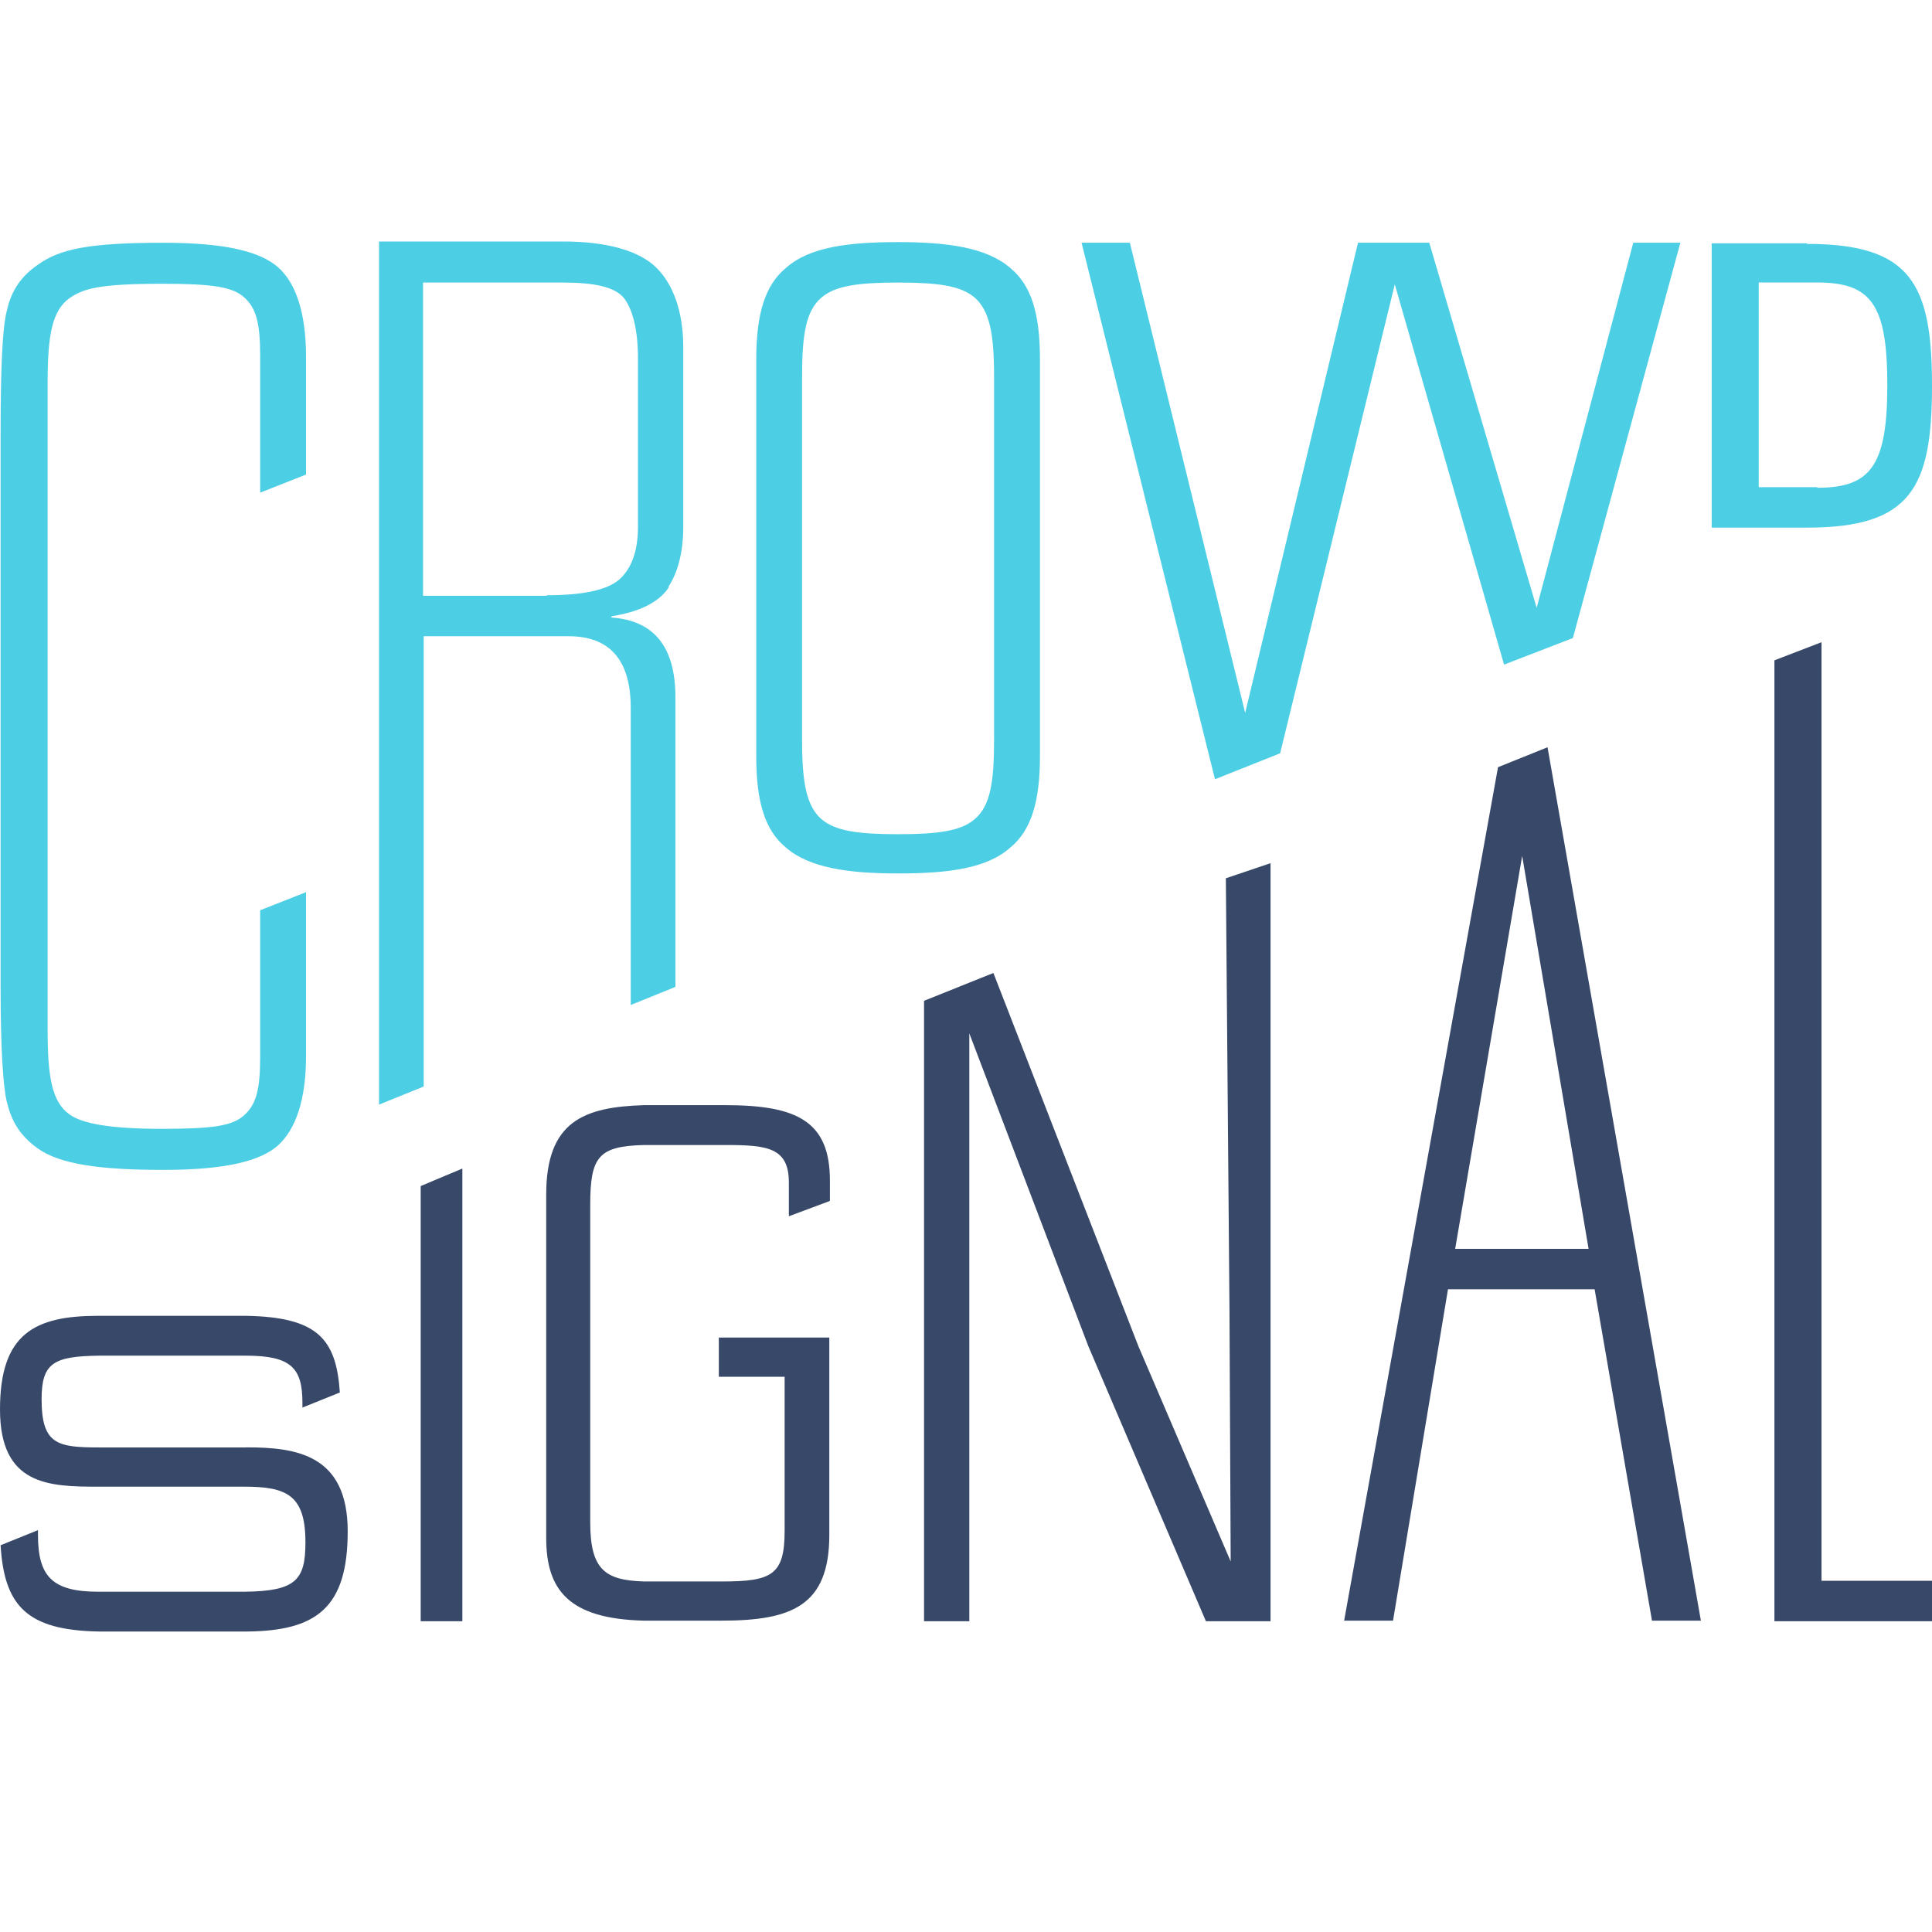
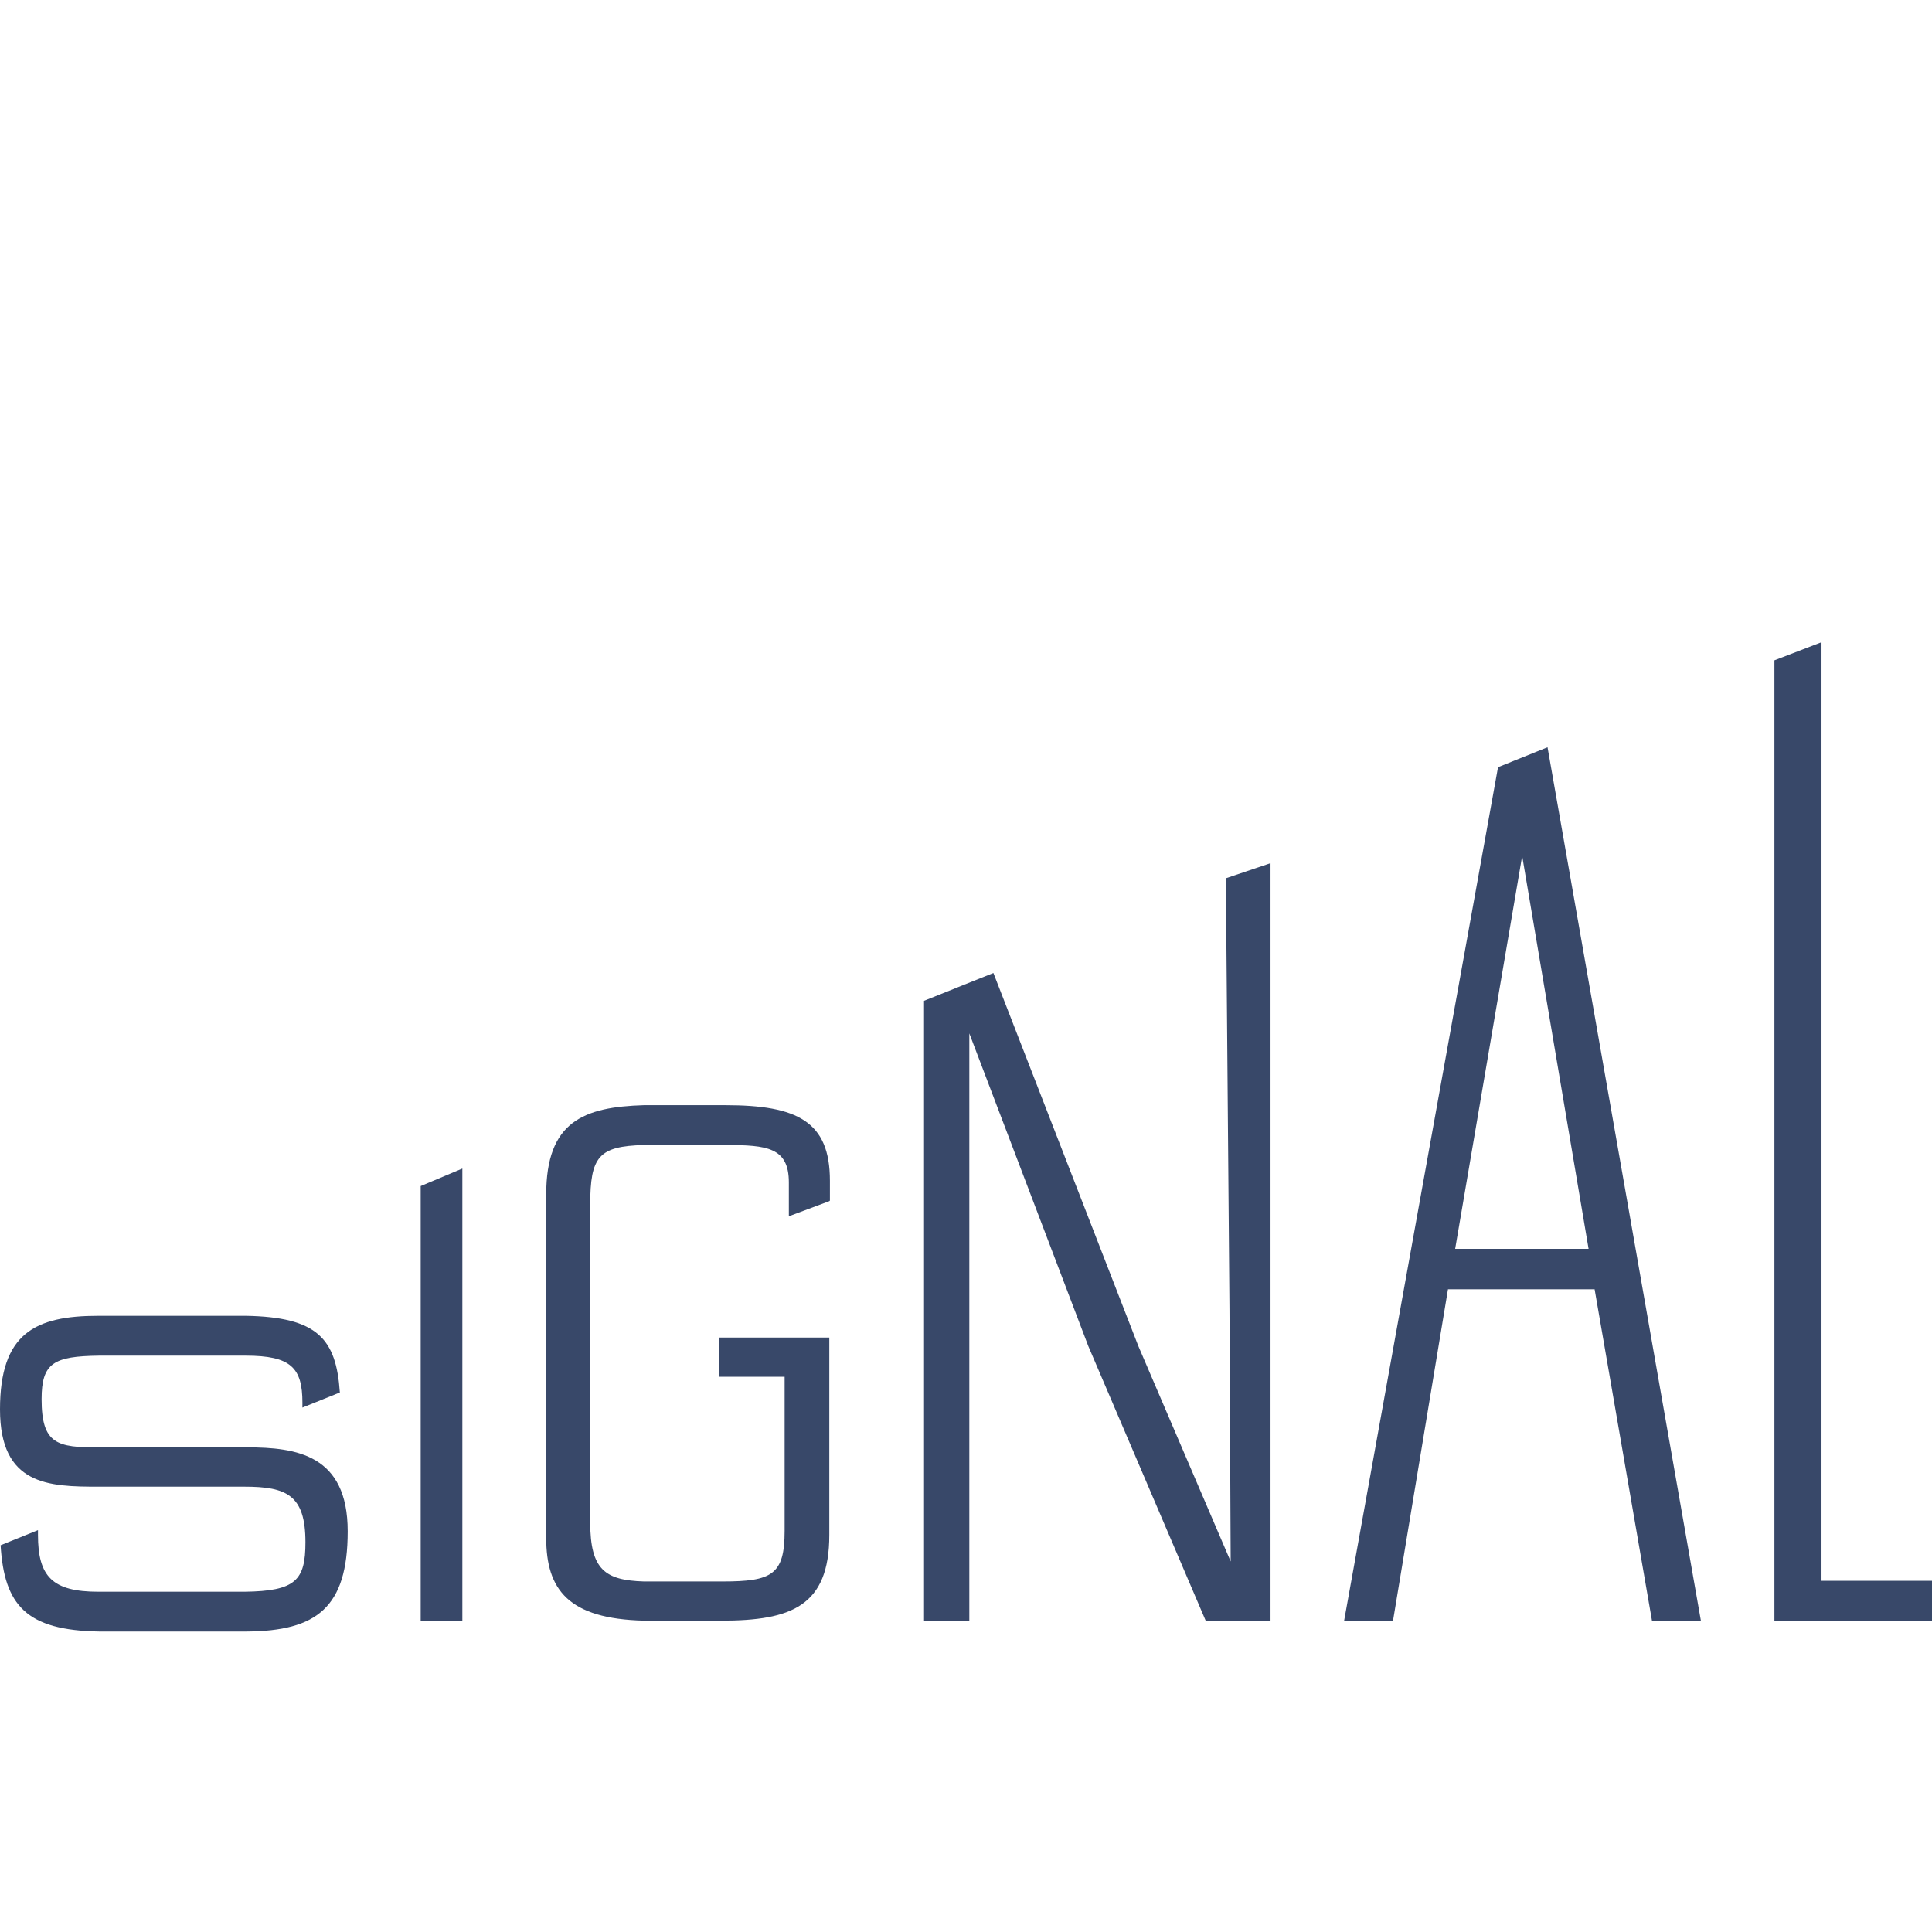
<svg xmlns="http://www.w3.org/2000/svg" width="32" height="32" fill="none">
-   <path fill="#4CCEE4" fill-rule="evenodd" d="M.01 16.356V7.16c0-1.06.03-1.72.1-2 .06-.28.19-.55.51-.77.37-.269.86-.369 2.09-.369 1.039 0 1.599.15 1.889.4.3.26.47.76.47 1.49v1.949l-.76.3v-2.27c0-.52-.06-.78-.26-.96-.19-.18-.54-.23-1.36-.23-1.05 0-1.31.08-1.54.24-.29.21-.36.62-.36 1.4v10.717c0 .78.07 1.19.36 1.4.22.16.7.24 1.54.24.84 0 1.17-.05 1.36-.23.2-.18.26-.44.26-.96v-2.43l.76-.3v2.71c0 .73-.17 1.22-.47 1.49-.29.25-.85.4-1.89.4s-1.72-.09-2.09-.36c-.32-.23-.44-.49-.509-.78-.06-.26-.1-.89-.1-1.86M9.057 9.868h-2.05V4.68h2.32c.51 0 .86.07 1.01.26.13.17.23.49.23 1v2.789c0 .42-.12.7-.31.87-.21.18-.62.26-1.2.26m2.02-.15c.13-.2.24-.52.24-.98v-2.98c0-.61-.18-1.05-.44-1.31-.29-.29-.83-.439-1.55-.439H6.278v14.296l.74-.3v-7.458h2.4c.679 0 1.029.39 1.029 1.19v4.918l.74-.3v-4.798c0-.83-.35-1.27-1.06-1.32v-.02c.45-.07.79-.23.95-.48M16.465 12.257c0 .69-.06 1.09-.32 1.31-.23.2-.62.25-1.27.25s-1.04-.05-1.27-.25c-.25-.22-.32-.61-.32-1.31V6.24c0-.69.06-1.09.32-1.31.23-.2.62-.25 1.27-.25s1.04.05 1.27.25c.25.22.32.61.32 1.31v6.018Zm.27-7.817c-.39-.34-1.04-.43-1.86-.43-.82 0-1.47.08-1.86.43-.339.28-.489.75-.489 1.51v6.577c0 .77.15 1.23.49 1.51.39.34 1.04.43 1.86.43.82 0 1.469-.08 1.859-.43.34-.28.49-.75.49-1.51V5.95c0-.77-.15-1.23-.49-1.51ZM20.124 12.907l-2.21-8.887h.8l1.91 7.788 1.869-7.788h1.18l1.779 6.048 1.6-6.048h.78l-1.78 6.548-1.14.44-1.81-6.298-1.899 7.767-1.08.43ZM30.1 8.069h-.97v-3.39h.97c.89 0 1.16.36 1.16 1.7 0 1.34-.28 1.7-1.16 1.7m-.17-4.049h-1.579v4.709h1.58c1.72 0 2.069-.66 2.069-2.35s-.35-2.349-2.07-2.349" clip-rule="evenodd" />
  <path fill="#384869" fill-rule="evenodd" d="m6.968 19.645.69-.29v7.498h-.69v-7.208ZM24.102 20.685l1.11-6.508 1.1 6.508h-2.21Zm1.53-8.308-.82.33-2.549 14.136h.81l.91-5.488h2.429l.95 5.488h.81l-2.54-14.466ZM30.17 26.183V10.637l-.78.3v15.916H32v-.67h-1.83ZM20.304 14.547l.06 7.148.02 4.168-1.53-3.569-2.4-6.178-1.149.46V26.853h.75v-9.737l1.97 5.178 1.949 4.559h1.07V14.297l-.74.25ZM4.079 23.974h-2.44c-.69 0-.95-.05-.95-.8 0-.6.2-.71.95-.72h2.43c.75 0 .94.2.94.78v.08l.62-.25c-.06-.89-.37-1.25-1.56-1.27h-2.44c-1.05 0-1.629.29-1.629 1.55s.81 1.28 1.63 1.28h2.419c.7 0 1.01.14 1.01.92 0 .63-.16.81-1.01.82h-2.42c-.76 0-1-.25-1-.94v-.08l-.619.25c.06.999.43 1.409 1.63 1.429h2.449c1.15-.01 1.67-.39 1.67-1.66s-.85-1.39-1.67-1.39M13.746 19.885v-.33c0-.98-.54-1.25-1.73-1.25h-1.35c-.999.03-1.619.27-1.619 1.48v5.688c0 .86.37 1.34 1.62 1.37h1.28c1.159 0 1.789-.24 1.789-1.42v-3.269h-1.83v.65h1.09v2.55c0 .73-.21.84-1.03.84H10.666c-.64-.02-.89-.19-.89-.98v-5.259c0-.8.14-.97.89-.99h1.35c.69 0 1.05.04 1.05.62v.56l.67-.25.01-.01Z" clip-rule="evenodd" />
</svg>